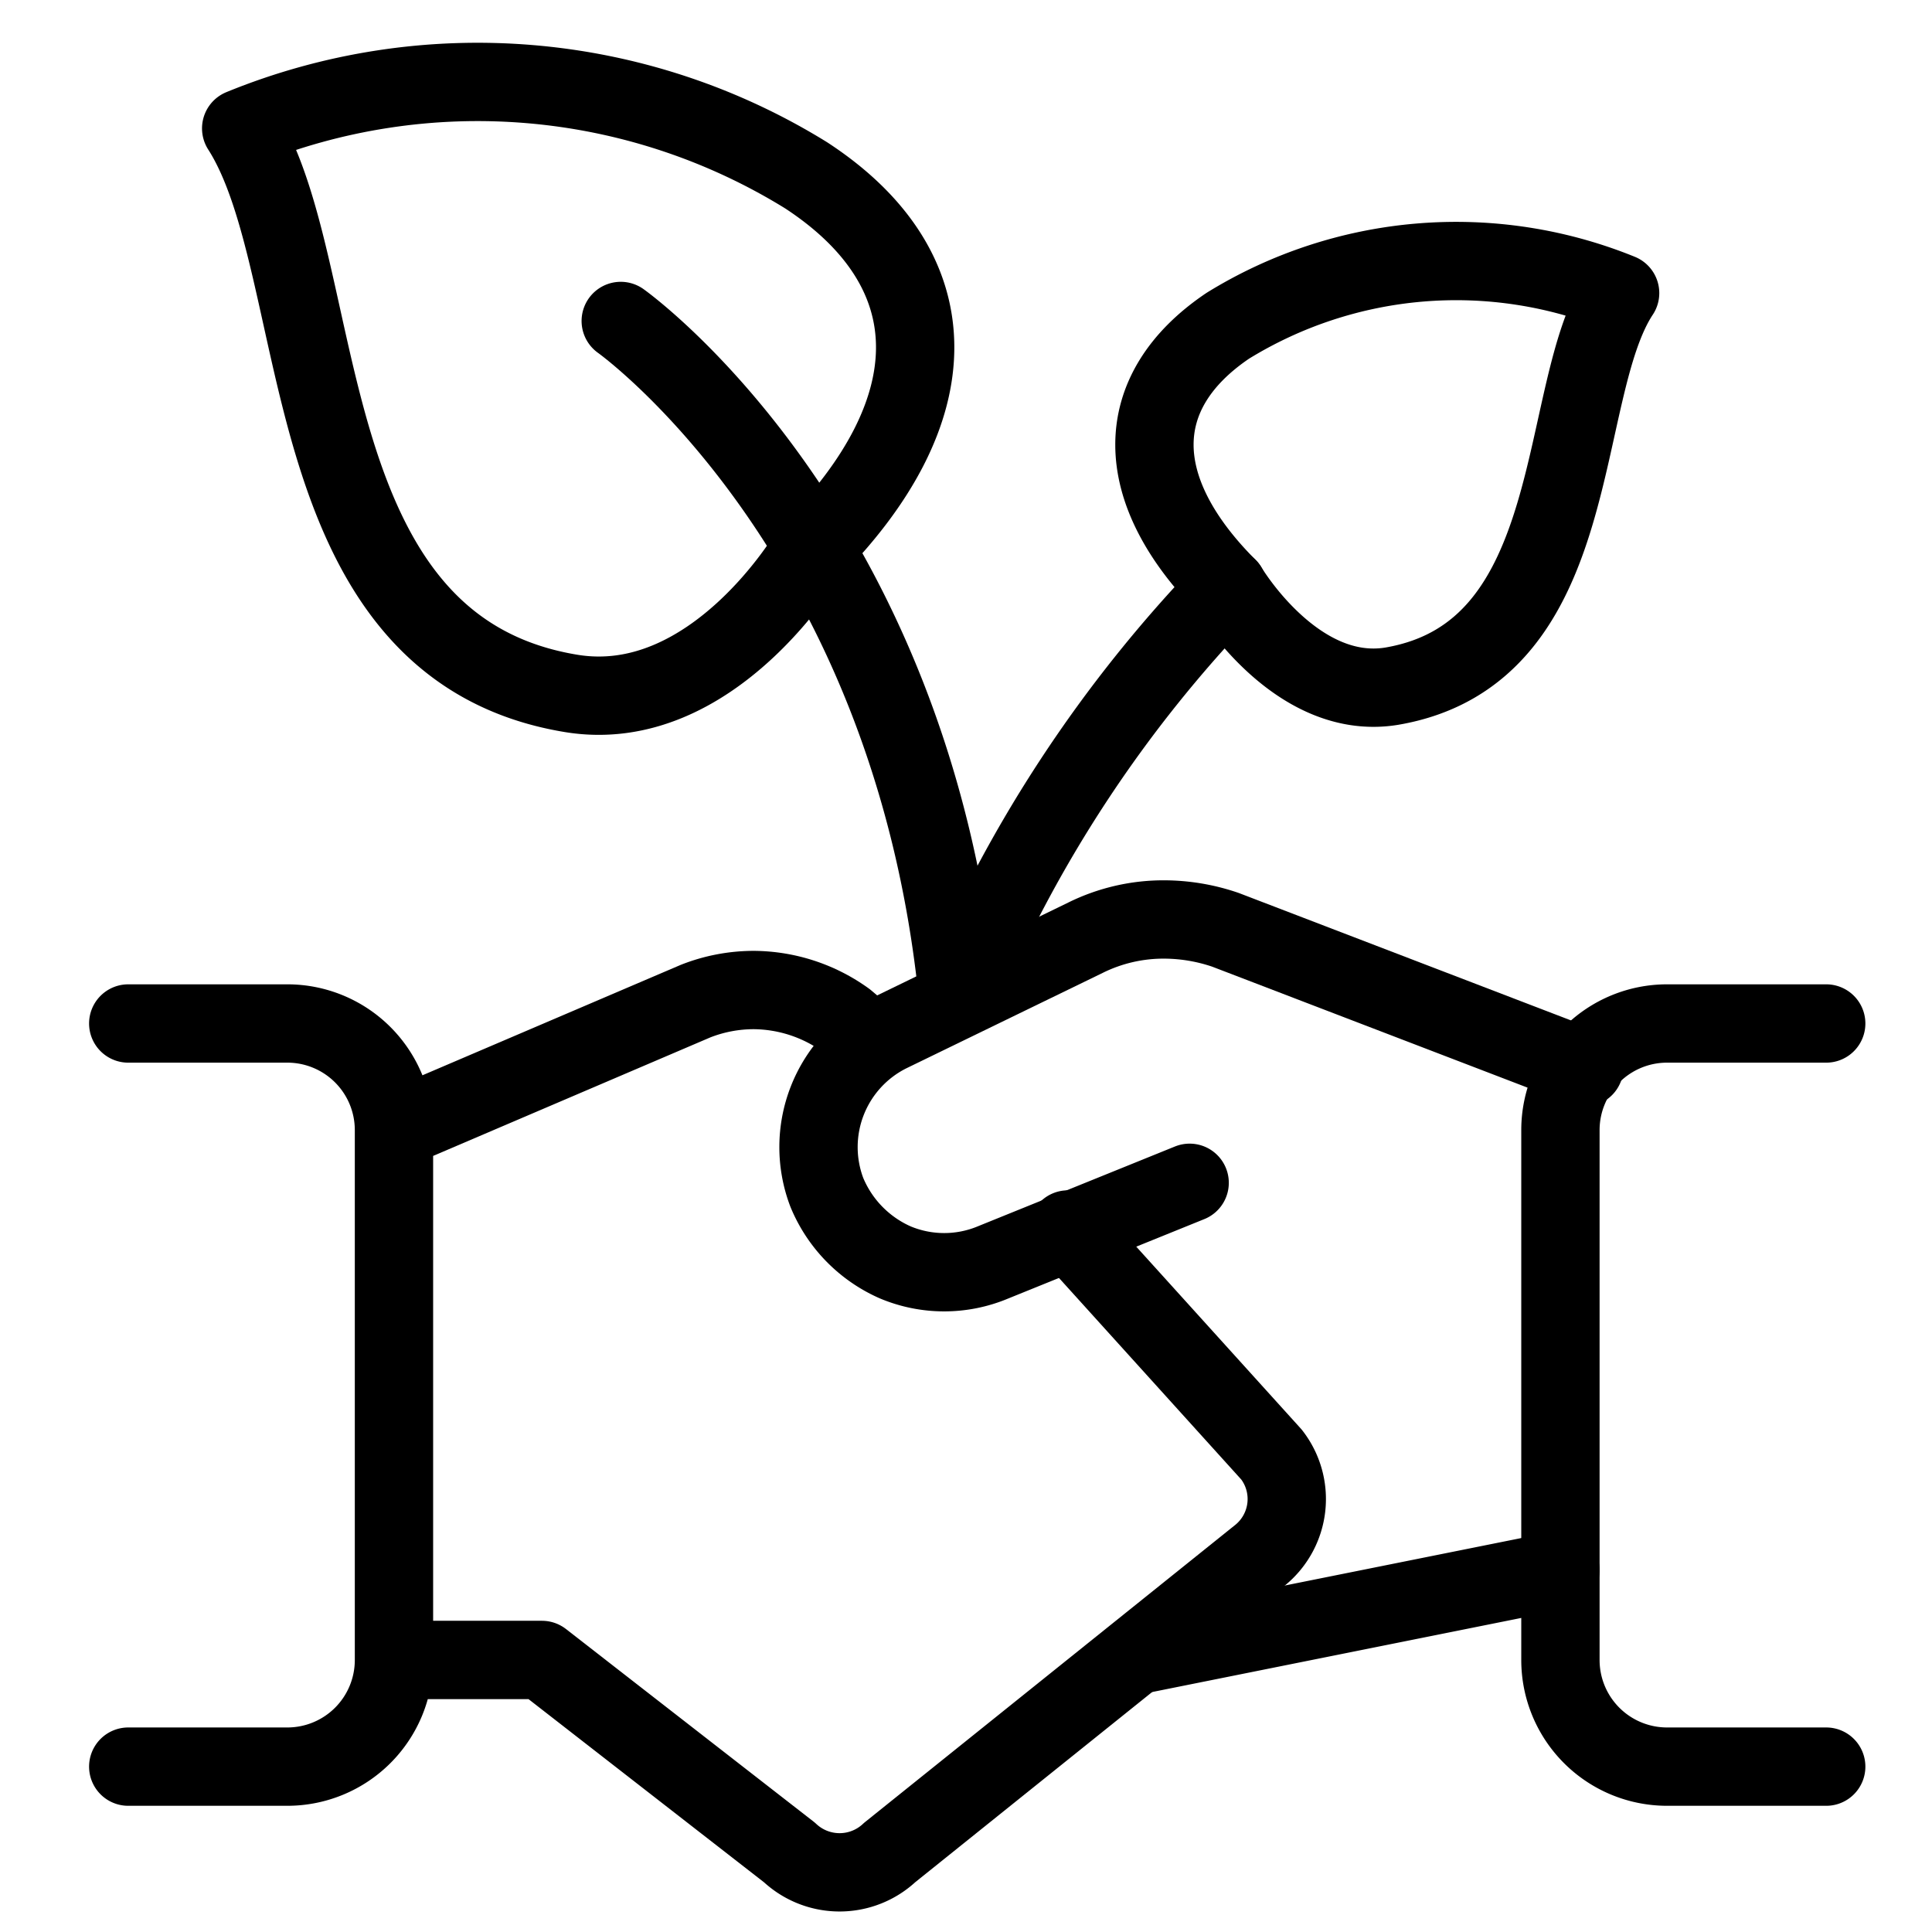
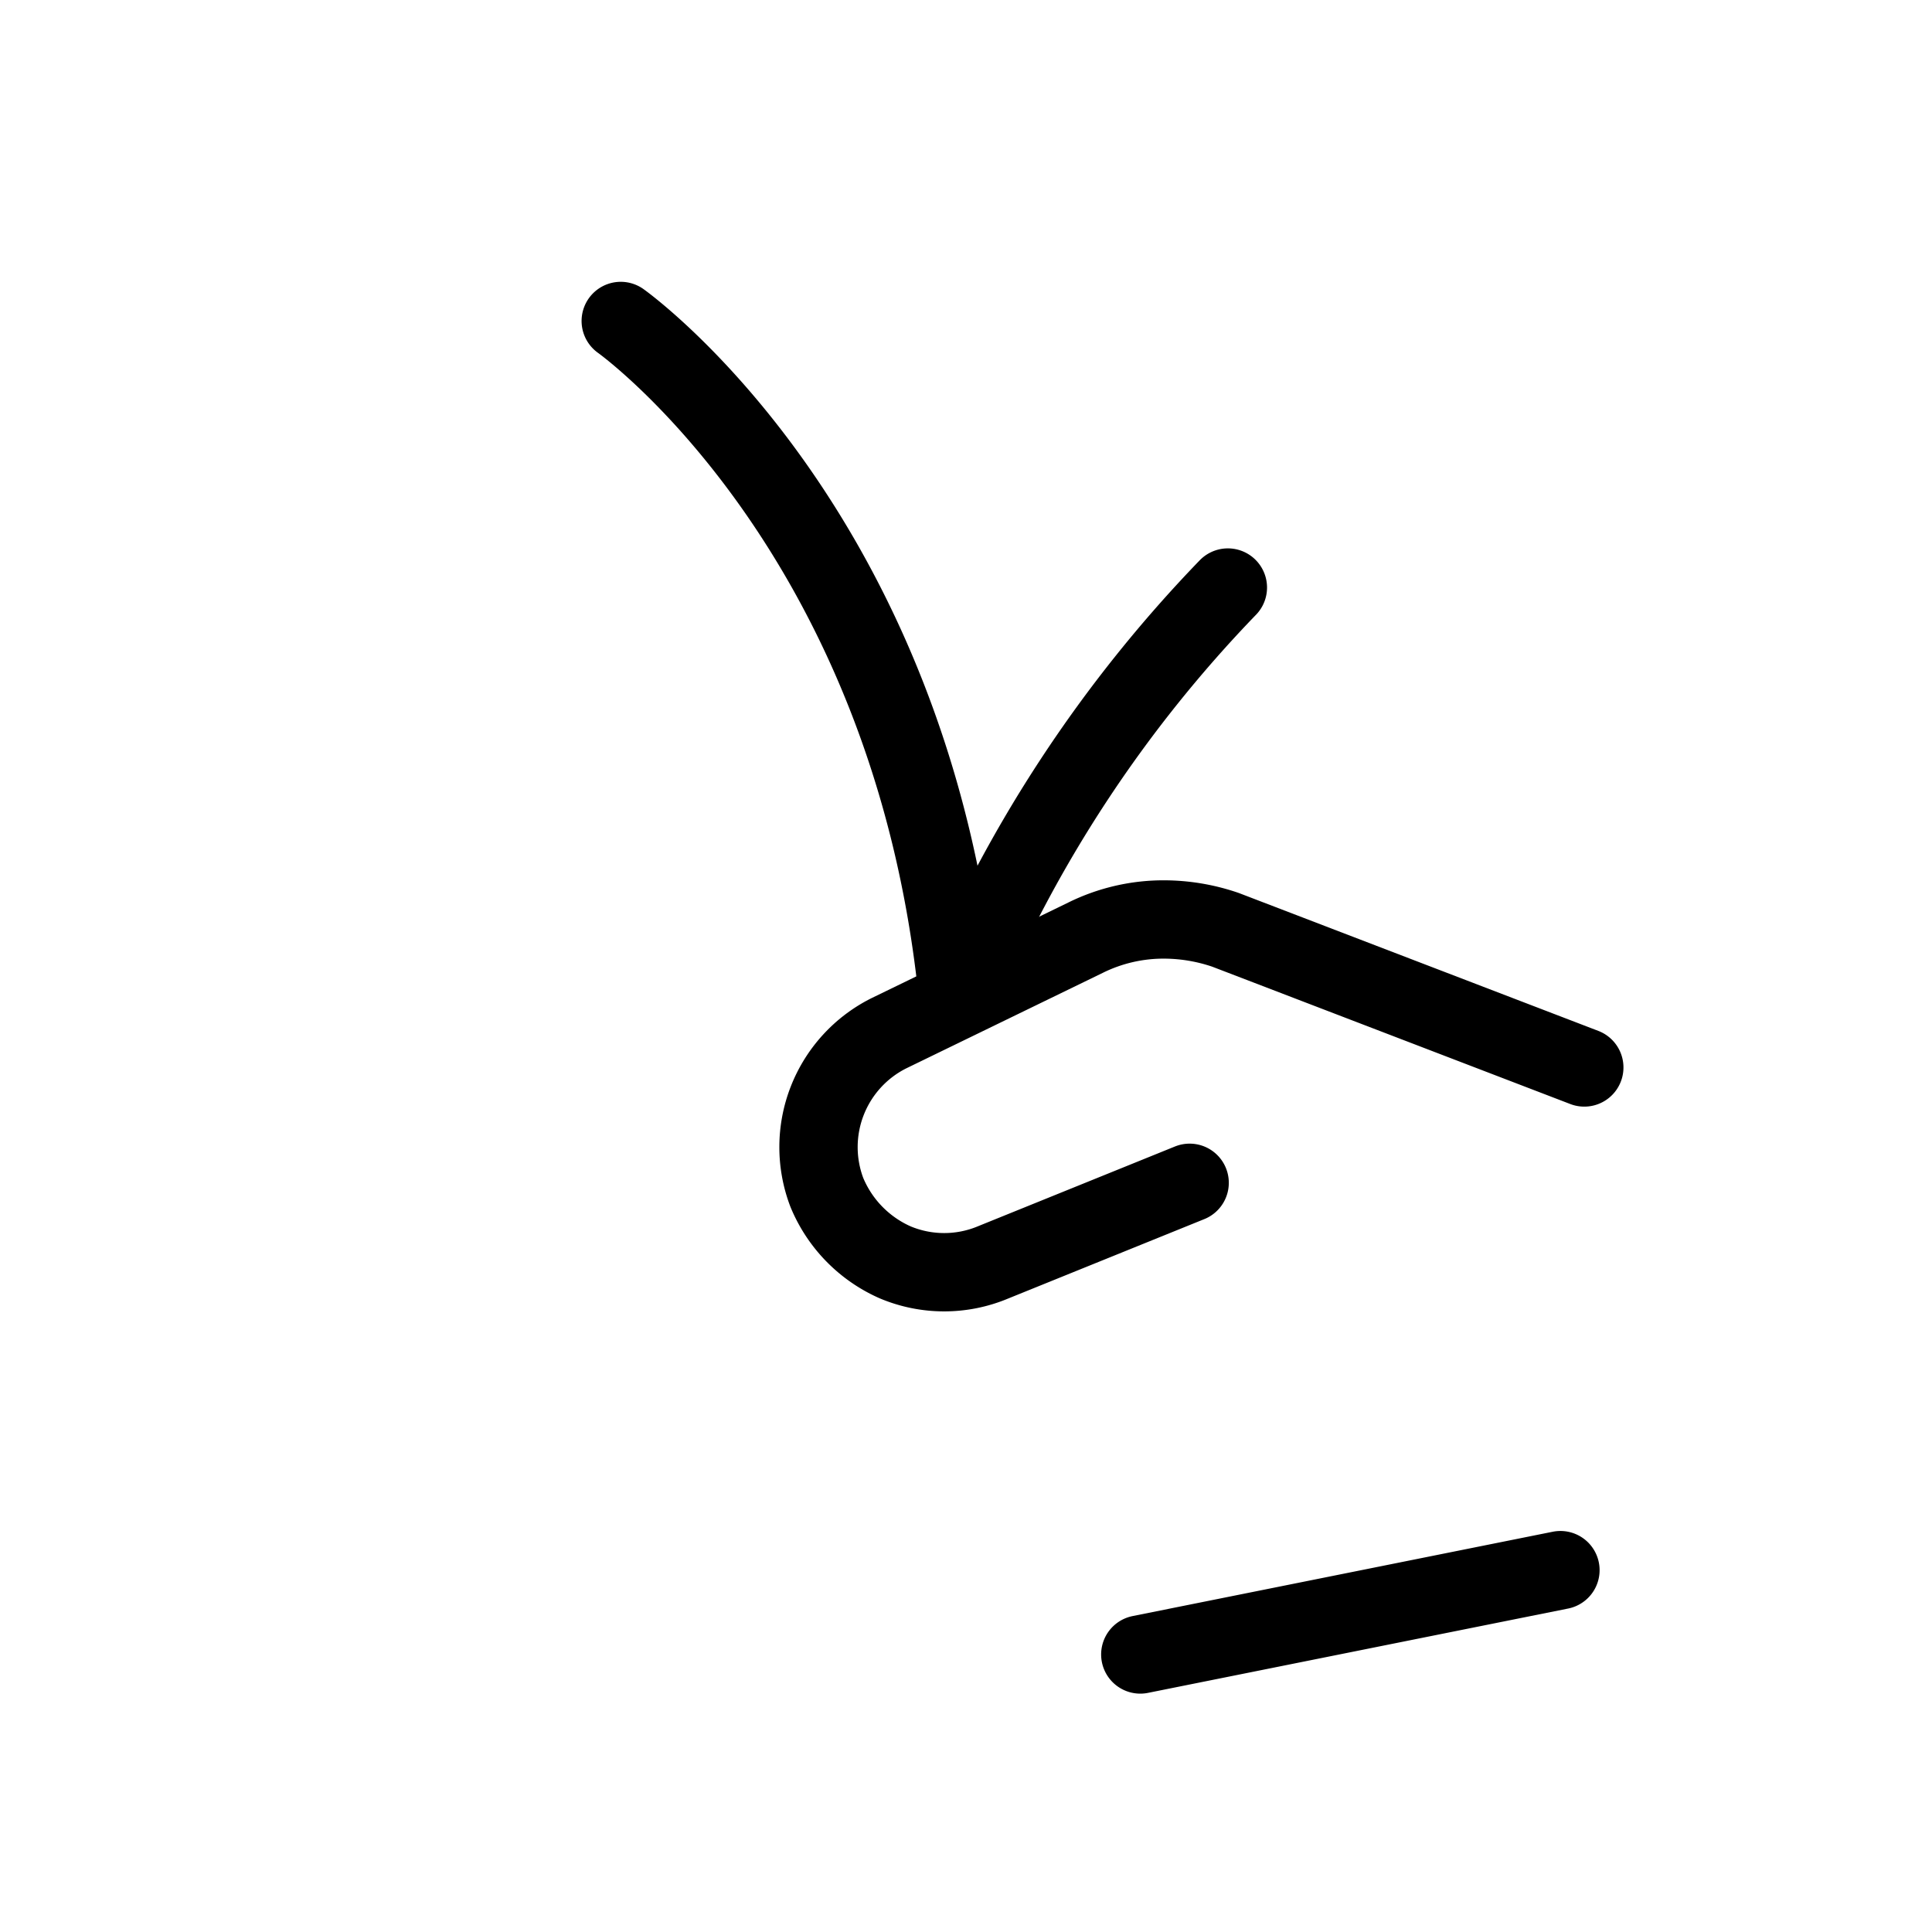
<svg xmlns="http://www.w3.org/2000/svg" width="37" height="37" fill="none">
  <g stroke="currentColor" stroke-linecap="round" stroke-linejoin="round" stroke-width="1.5" clip-path="url(#a)">
    <path d="m29.884 30.07-8.046 1.615M22.783 22.652l-3.764 1.524a2.423 2.423 0 0 1-1.874 0 2.514 2.514 0 0 1-1.31-1.34 2.438 2.438 0 0 1 1.188-3.048l3.764-1.829a3.368 3.368 0 0 1 1.524-.35c.394.003.785.07 1.158.198l6.872 2.636" />
-     <path d="M7.545 31.79h2.834l4.74 3.687a1.402 1.402 0 0 0 1.92 0l7.1-5.699a1.387 1.387 0 0 0 .213-1.92l-3.9-4.312M7.545 21.642l5.775-2.469c.354-.14.732-.212 1.112-.213a3.048 3.048 0 0 1 1.768.579l.488.411M2.456 33.833h3.047a2.042 2.042 0 0 0 2.042-2.042V21.642a2.042 2.042 0 0 0-2.042-2.041H2.456M34.974 33.833h-3.048a2.042 2.042 0 0 1-2.042-2.042V21.642a2.042 2.042 0 0 1 2.042-2.041h3.048M15.5 10.58s-1.845 3.155-4.572 2.698c-5.41-.899-4.572-8.107-6.309-10.819a11.962 11.962 0 0 1 10.82.899c2.773 1.813 2.773 4.51.06 7.223ZM23.515 11.251s1.295 2.194 3.139 1.89c3.748-.64 3.123-5.638 4.373-7.528a8.335 8.335 0 0 0-7.512.625c-1.875 1.265-1.875 3.139 0 5.013Z" />
    <path d="M11.888 6.147s5.562 3.947 6.461 12.968a25.31 25.31 0 0 1 5.166-7.863" />
  </g>
  <defs>
    <clipPath id="a">
      <path fill="currentColor" d="M.429.429h36.57v36.57H.43z" />
    </clipPath>
  </defs>
</svg>